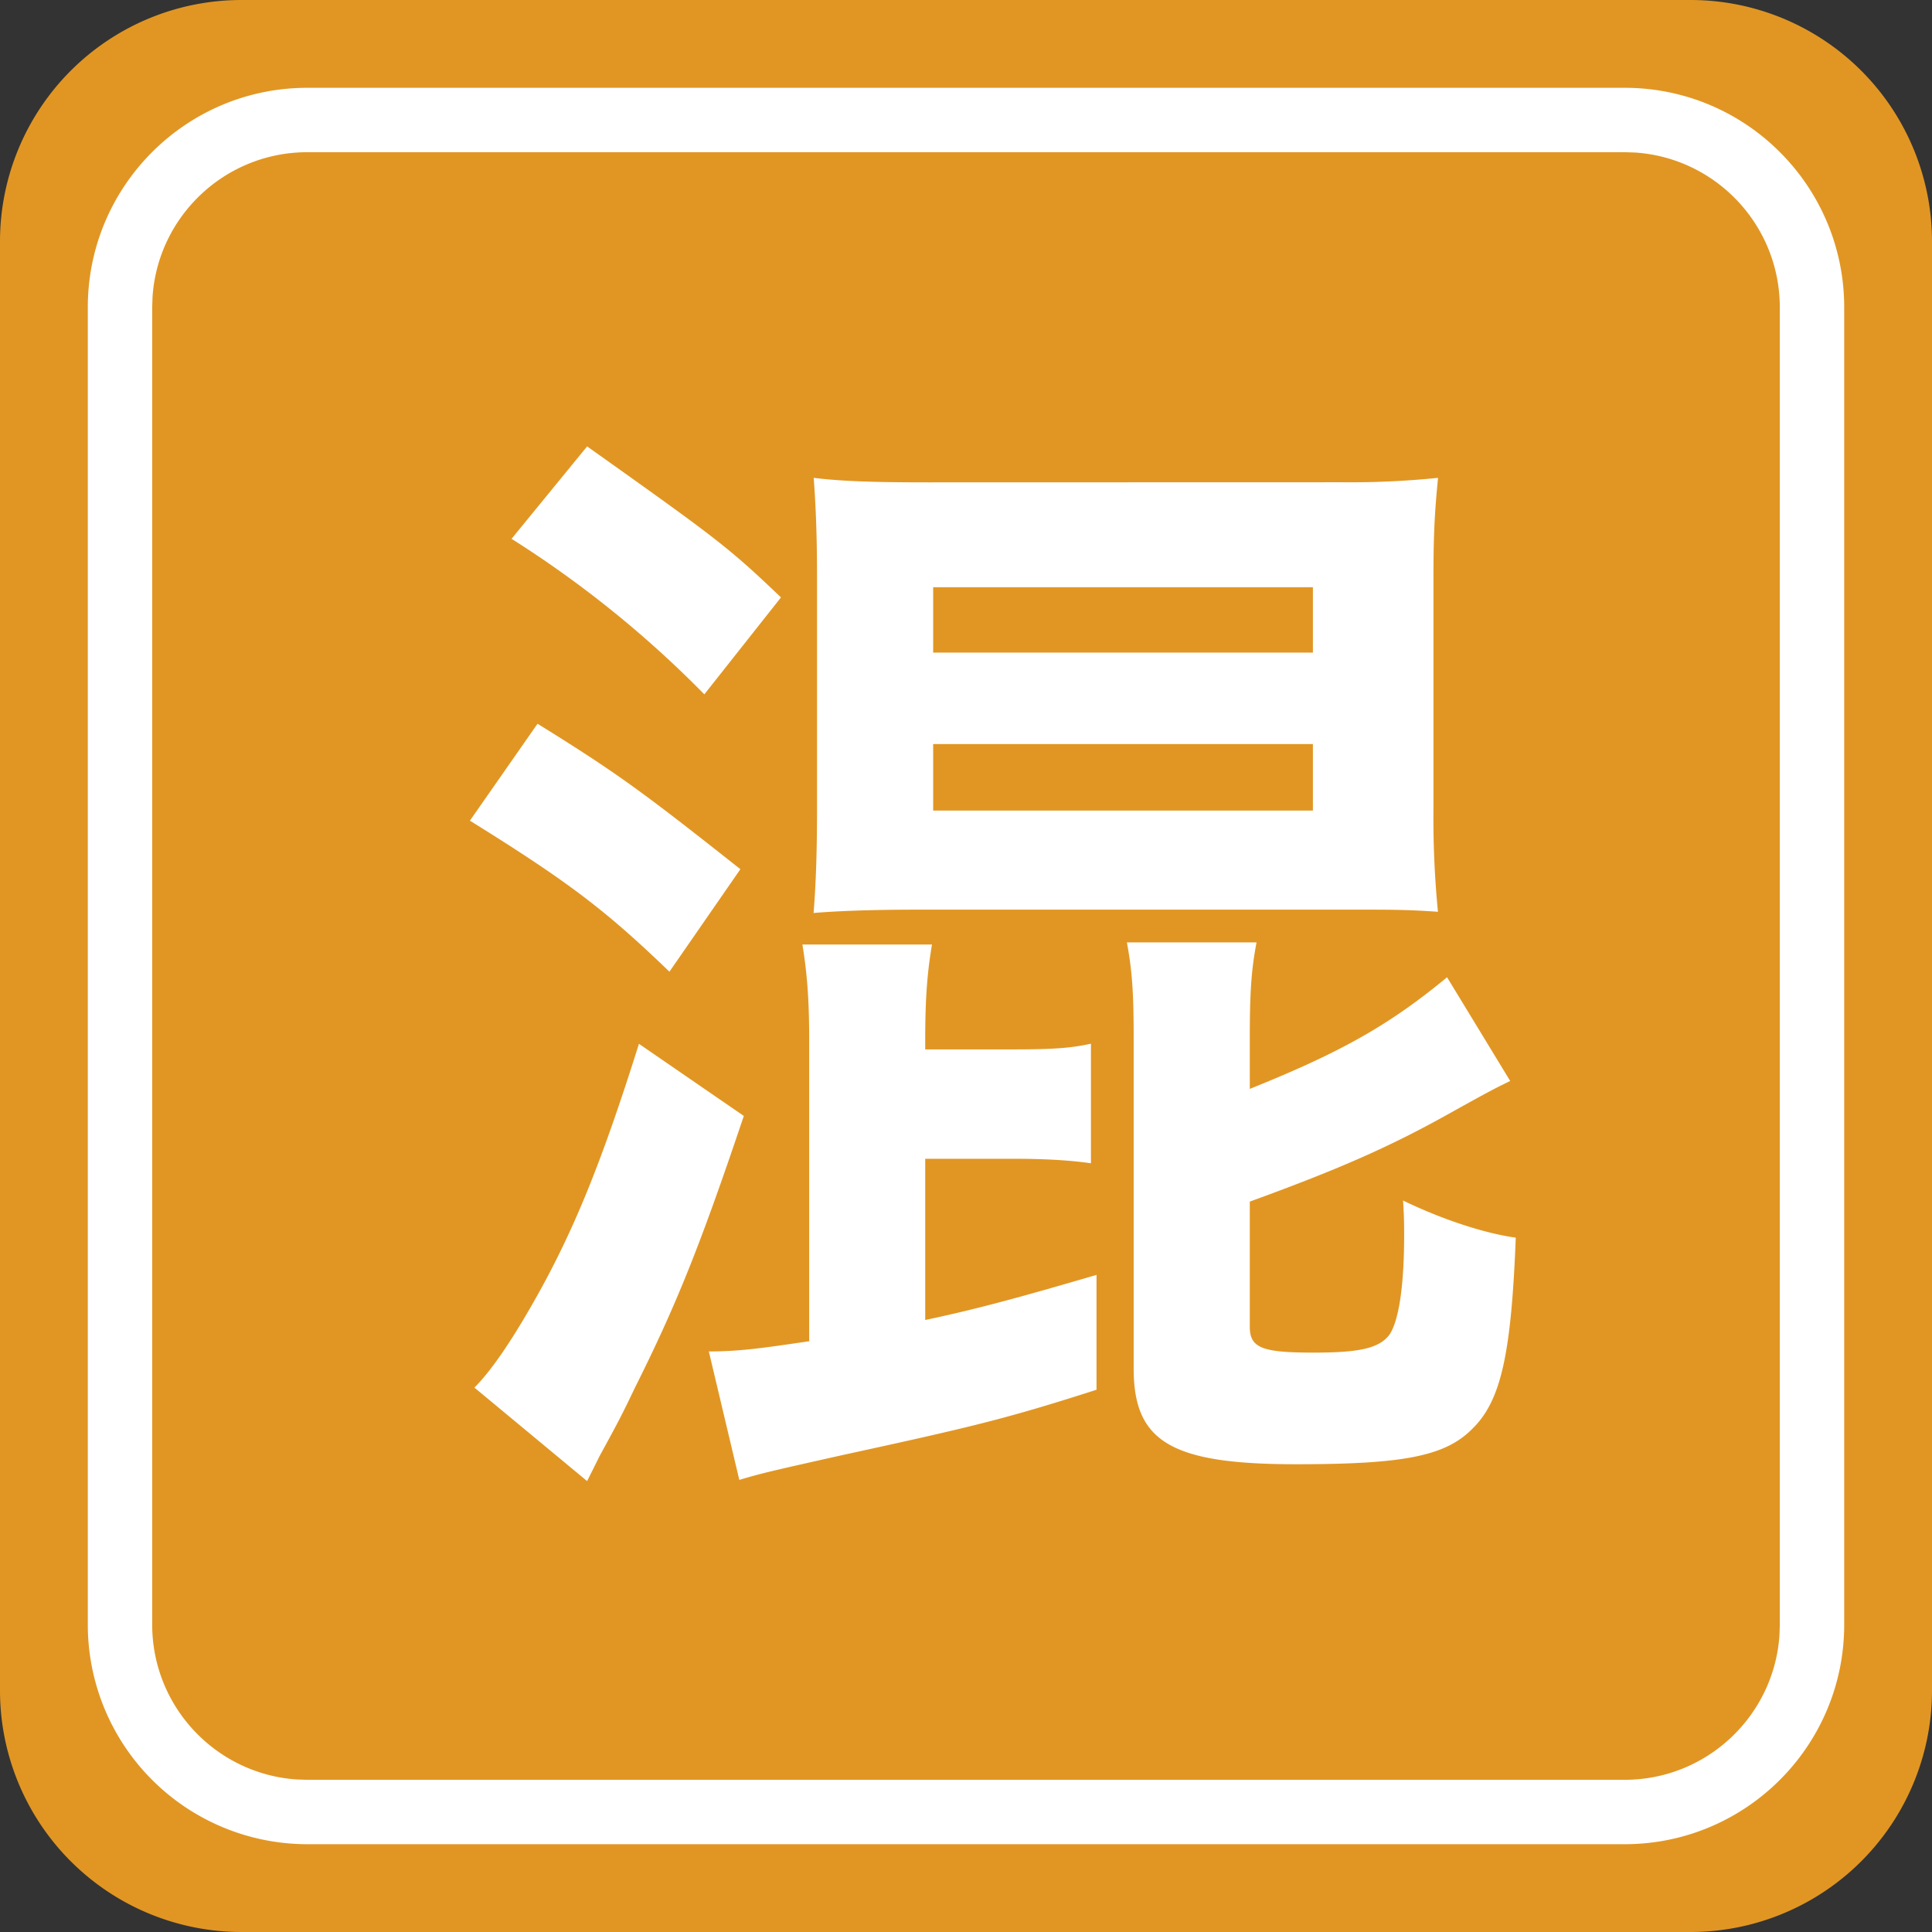
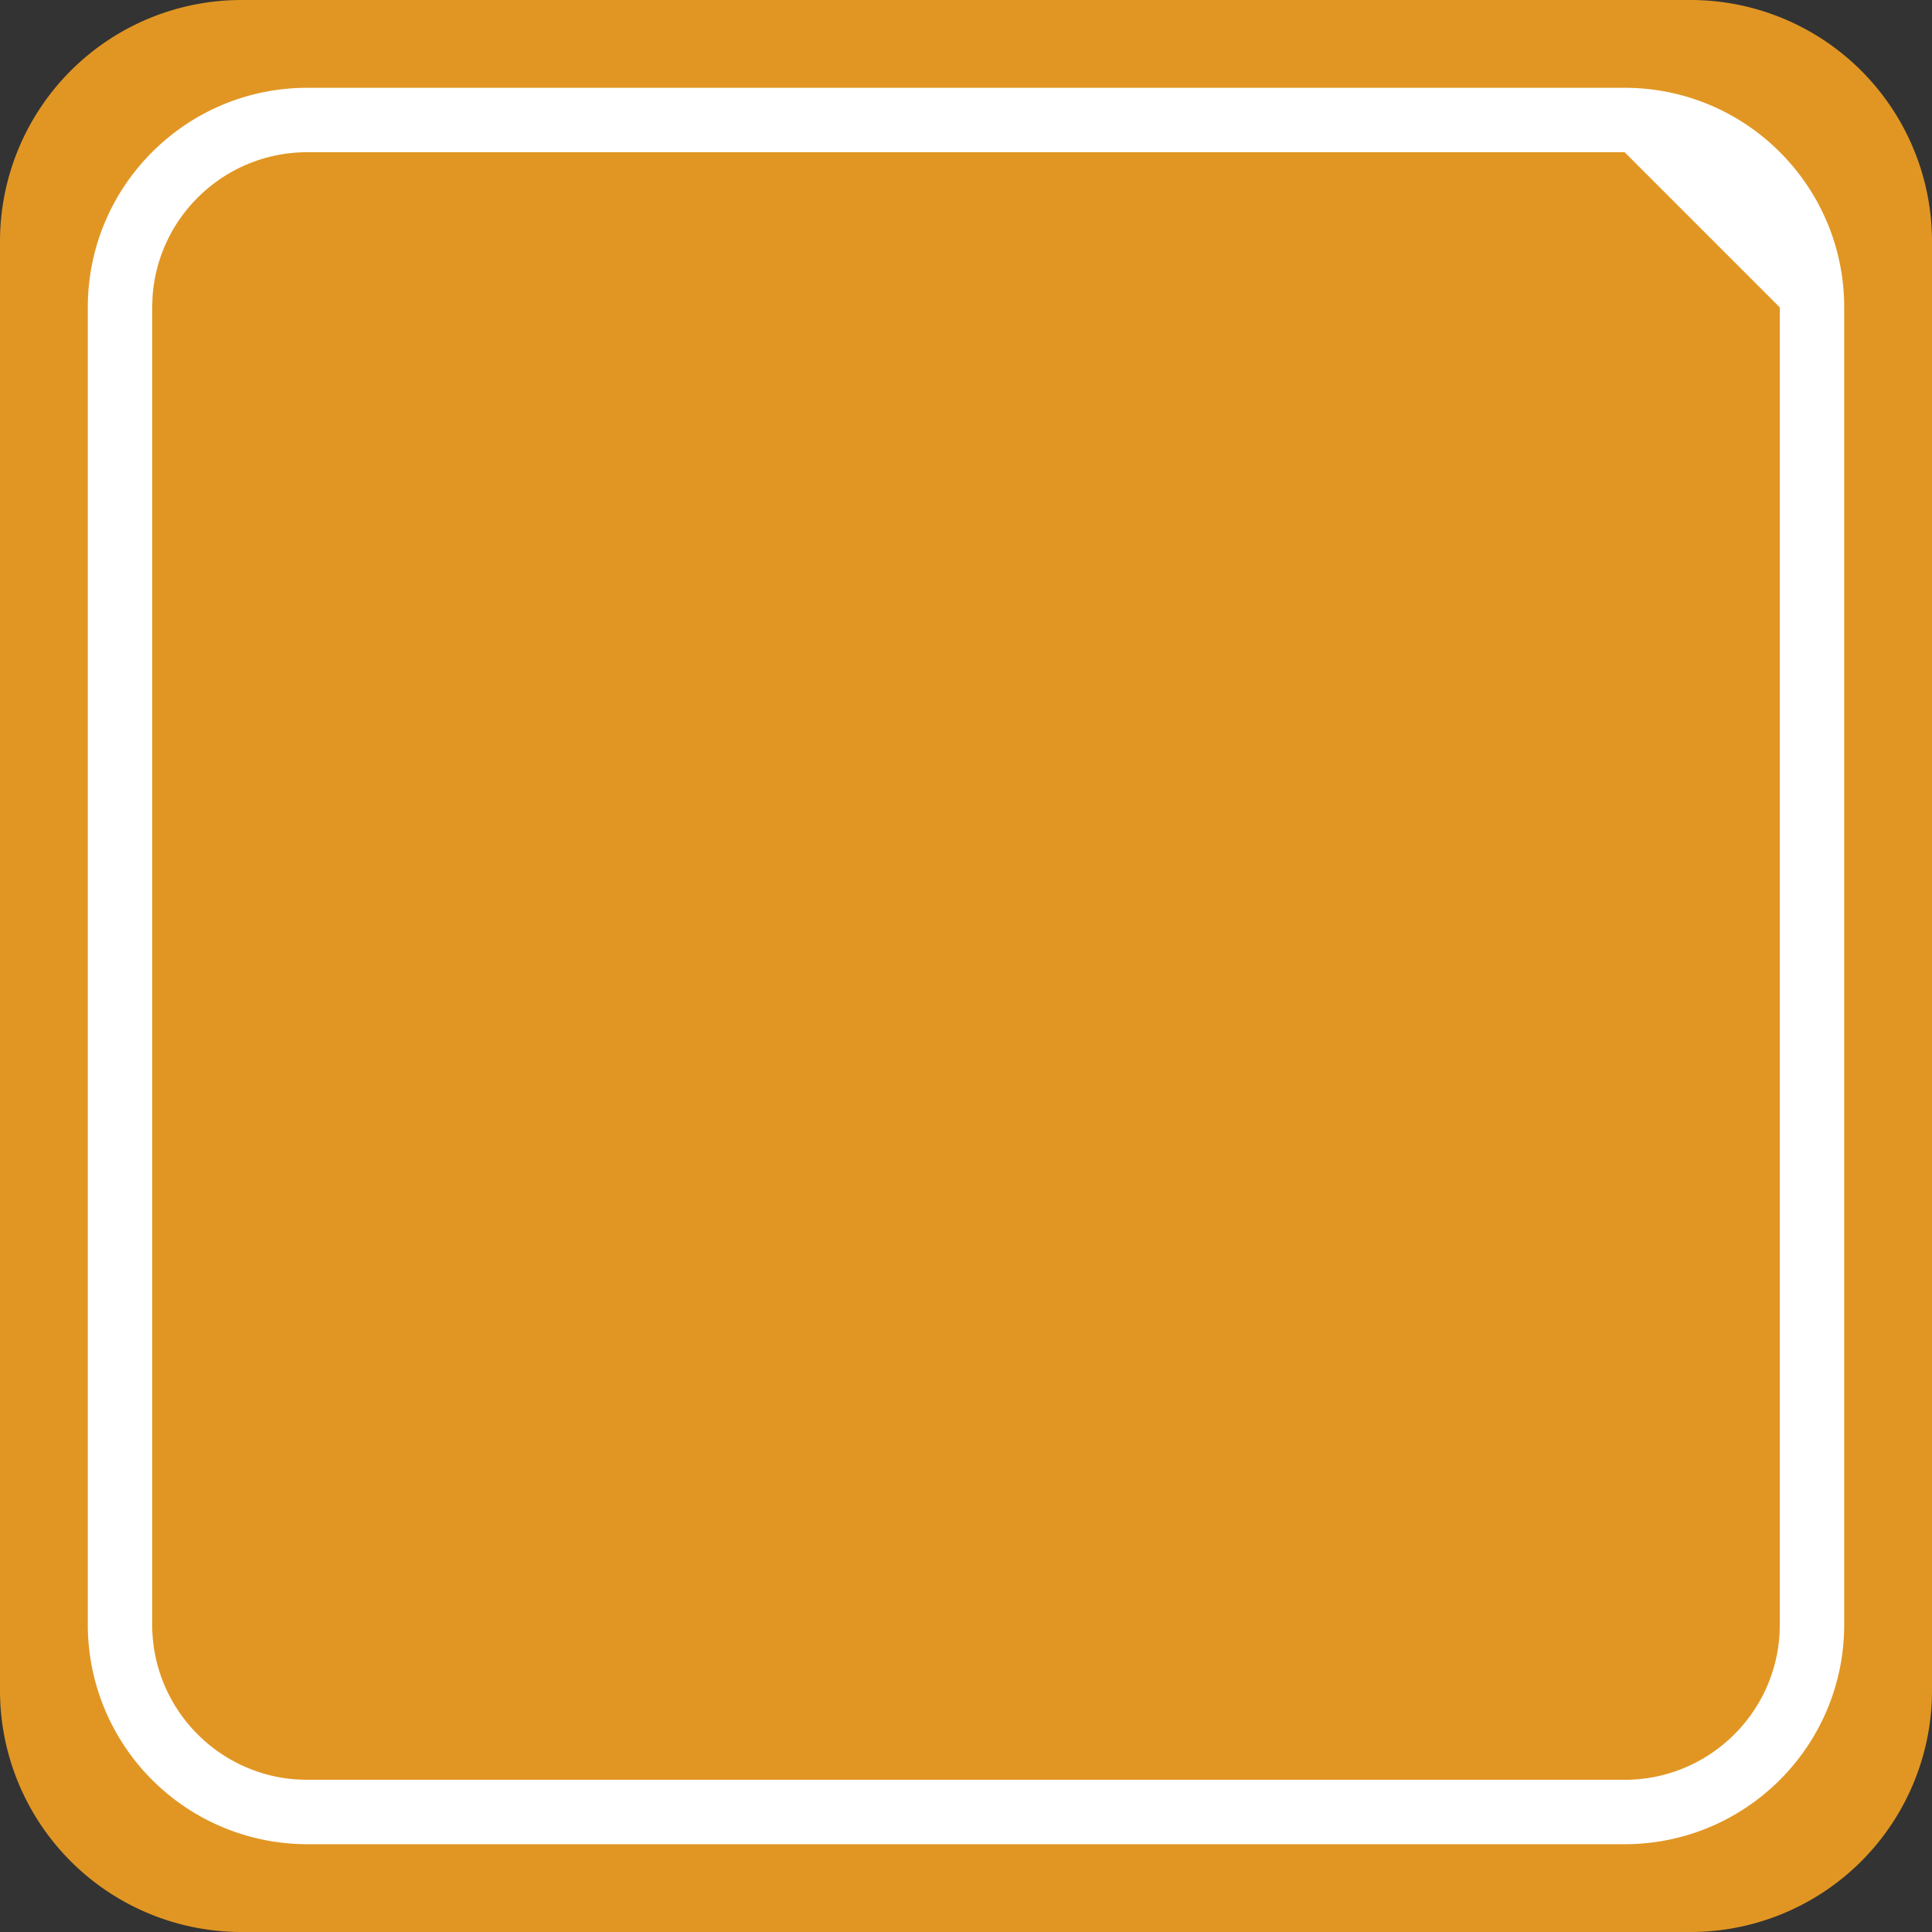
<svg xmlns="http://www.w3.org/2000/svg" width="18" height="18">
  <rect width="100%" height="100%" fill="#333333" stroke="none" />
  <g fill="none" fill-rule="evenodd">
    <path fill="#E19623" d="M2.25 0h13.5A2.25 2.25 0 0 1 18 2.25v13.5A2.25 2.25 0 0 1 15.75 18H2.25A2.25 2.25 0 0 1 0 15.75V2.25A2.25 2.25 0 0 1 2.25 0" />
-     <path fill="#FFF" fill-rule="nonzero" d="M15.136.818c1.13 0 2.046.916 2.046 2.046v12.272c0 1.13-.916 2.046-2.046 2.046H2.864a2.046 2.046 0 0 1-2.046-2.046V2.864c0-1.13.916-2.046 2.046-2.046zm0 .6H2.864c-.767 0-1.394.597-1.443 1.35l-.003.096v12.272c0 .767.597 1.394 1.35 1.443l.096.003h12.272c.767 0 1.394-.597 1.443-1.35l.003-.096V2.864c0-.767-.597-1.394-1.35-1.443z" />
-     <path fill="#FFF" fill-rule="nonzero" d="m6.562 6.469.714-.903c-.494-.473-.609-.556-1.806-1.407l-.704.861a10 10 0 0 1 1.796 1.449M7.58 8.506c.252-.021.588-.031.977-.031h4.2c.278 0 .436.005.64.02a9 9 0 0 1-.042-.944V5.418c0-.441.011-.64.043-.966a8 8 0 0 1-.893.041l-3.854.001c-.514 0-.808-.01-1.07-.042.02.262.031.546.031.924v2.152c0 .41-.01.704-.032.977zm4.652-2.426H8.694v-.609h3.538v.61zM6.237 9.053l.661-.955c-.903-.714-1.144-.893-1.89-1.355l-.63.903c.913.567 1.26.83 1.859 1.407m5.995-1.501H8.694v-.62h3.538zm-.157 6.09c.997 0 1.386-.074 1.638-.326.273-.262.367-.704.409-1.785-.304-.042-.704-.178-1.05-.346.01.147.01.252.01.325 0 .483-.052.798-.136.924-.095.126-.273.168-.704.168-.483 0-.598-.042-.598-.242v-1.165c.809-.294 1.291-.504 1.838-.809.451-.252.462-.252.588-.315l-.588-.966c-.536.442-.977.694-1.838 1.04v-.462c0-.399.01-.63.063-.903h-1.208c.053.284.063.504.063.893v3.076c0 .683.347.893 1.513.893m-5.187.146c.21-.063.304-.084.955-.23 1.207-.263 1.523-.337 2.373-.61v-1.07c-.682.199-1.092.314-1.596.42v-1.502h.819c.252 0 .504.01.725.042V9.724c-.19.042-.357.053-.736.053H8.62v-.084c0-.41.021-.641.063-.893H7.476c.042.262.063.493.063.893v2.803c-.431.063-.641.095-.935.095zm-1.418.011.055-.11.06-.121c.19-.347.221-.41.326-.63.389-.777.609-1.323 1.019-2.541l-.977-.672c-.347 1.102-.609 1.753-.987 2.415-.21.368-.389.63-.546.788z" />
+     <path fill="#FFF" fill-rule="nonzero" d="M15.136.818c1.13 0 2.046.916 2.046 2.046v12.272c0 1.13-.916 2.046-2.046 2.046H2.864a2.046 2.046 0 0 1-2.046-2.046V2.864c0-1.13.916-2.046 2.046-2.046zm0 .6H2.864c-.767 0-1.394.597-1.443 1.35l-.003.096v12.272c0 .767.597 1.394 1.35 1.443l.096.003h12.272c.767 0 1.394-.597 1.443-1.35l.003-.096V2.864z" />
  </g>
</svg>